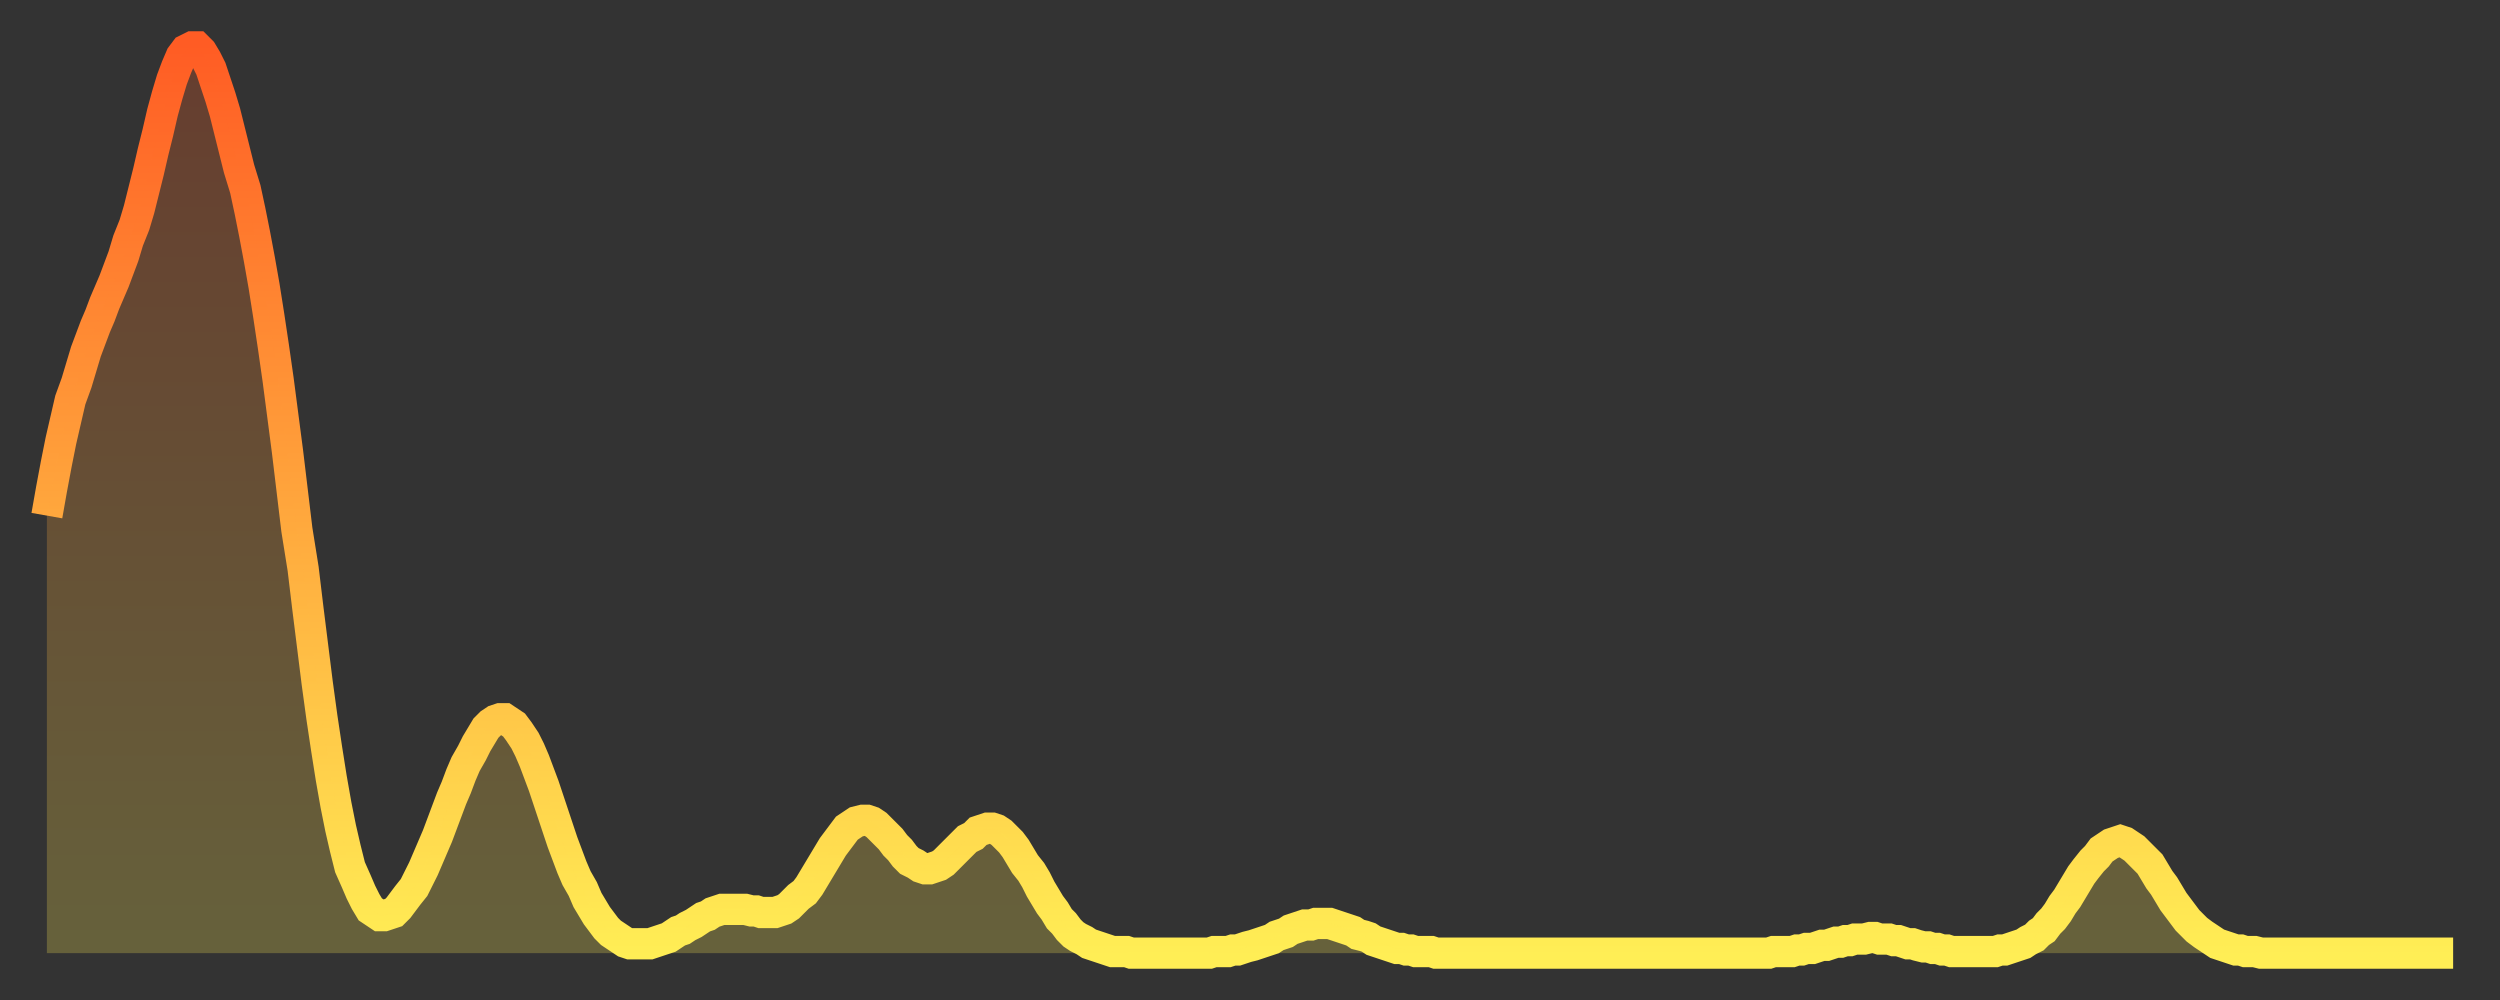
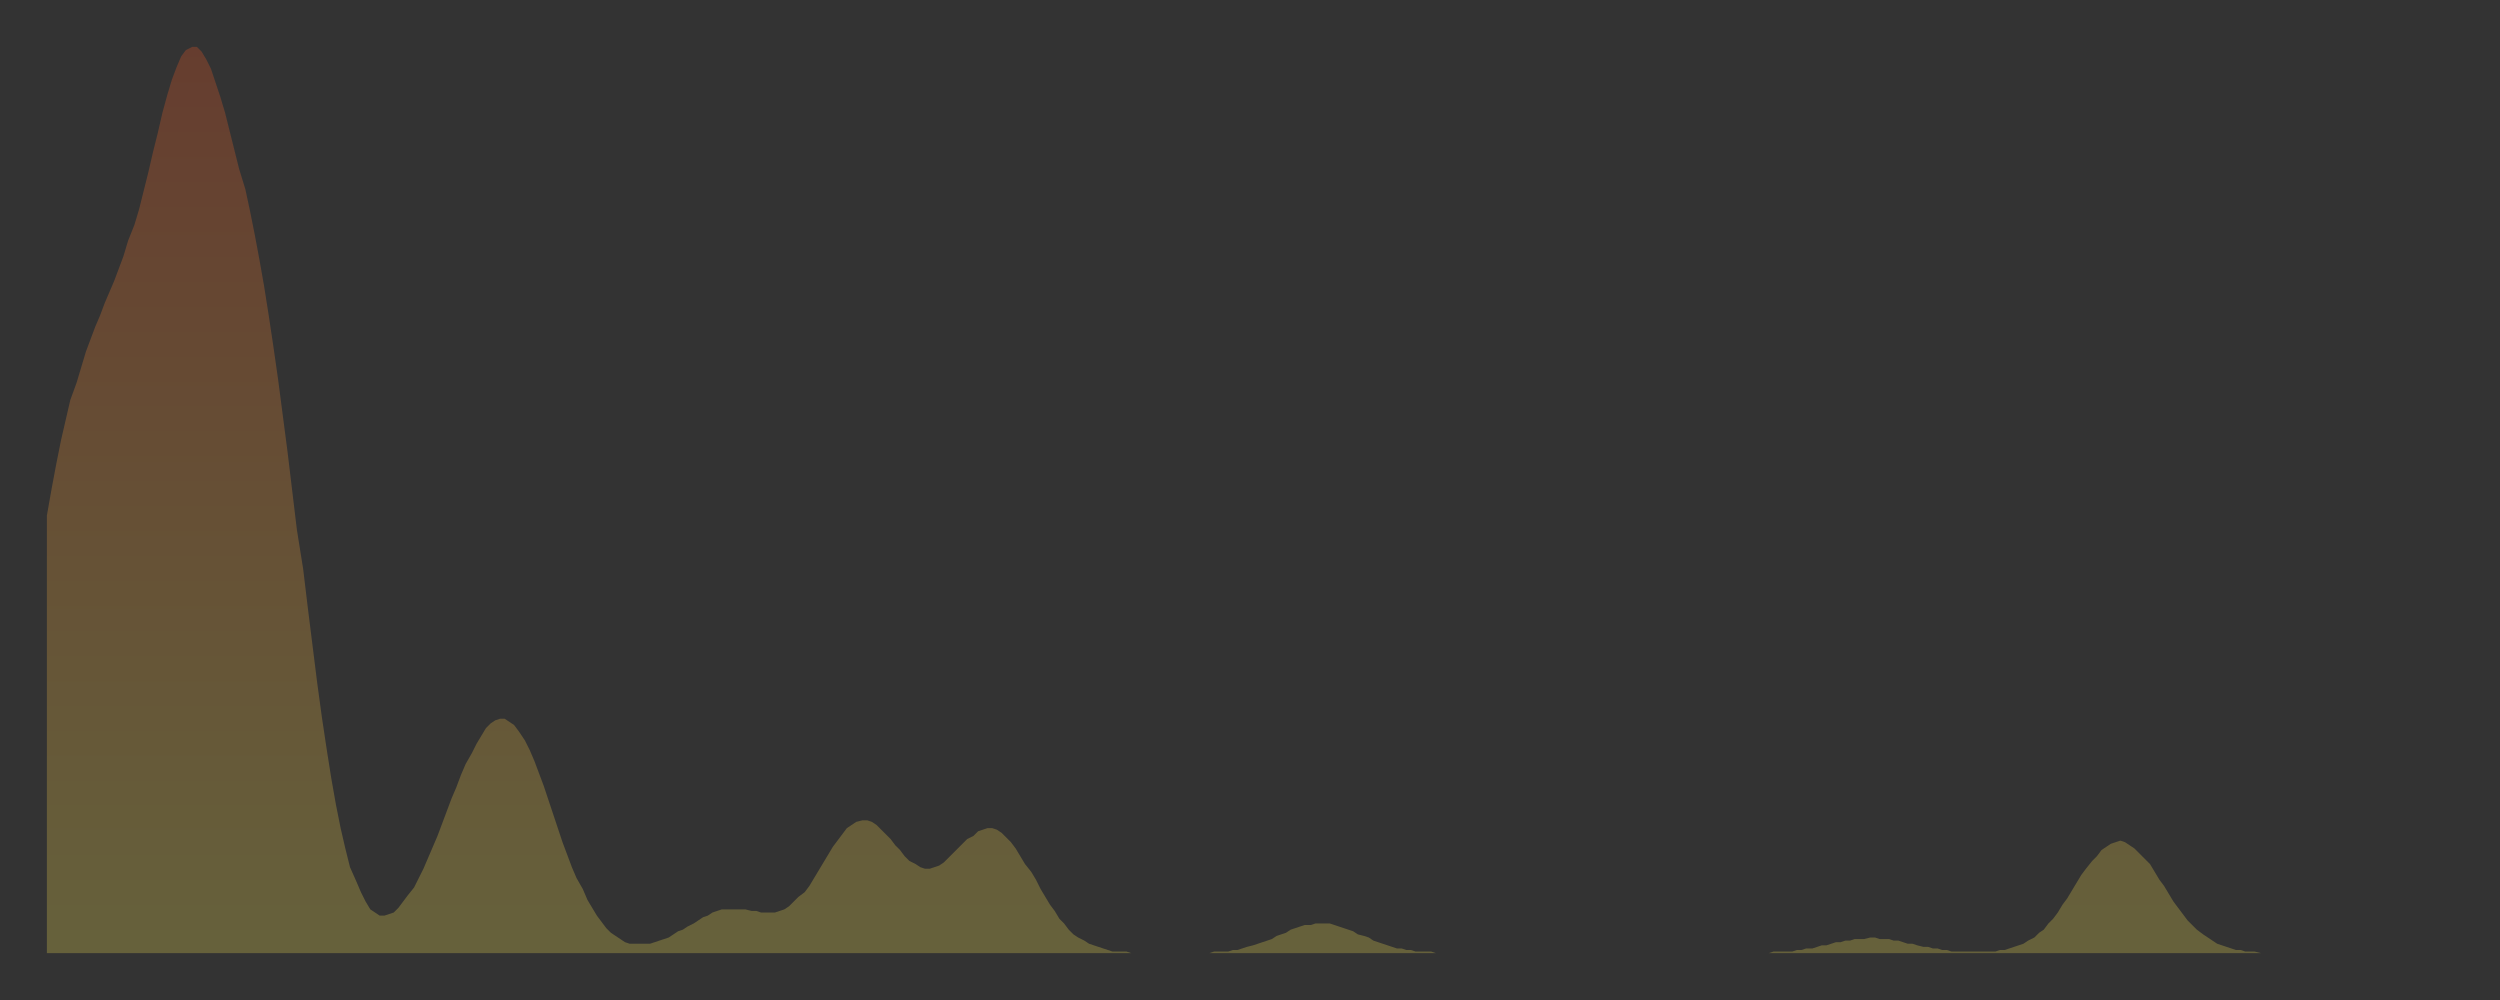
<svg xmlns="http://www.w3.org/2000/svg" baseProfile="full" height="64" version="1.1" width="160">
  <rect width="100%" height="100%" fill="#333333" stroke="none" />
  <defs>
    <linearGradient id="id17618" x1="0" x2="0" y1="0" y2="1">
      <stop offset="0%" stop-color="#ff5c24" />
      <stop offset="50%" stop-color="#ffa53c" />
      <stop offset="100%" stop-color="#ffee55" />
    </linearGradient>
  </defs>
  <g transform="translate(3,3)">
    <g>
-       <path d="M 0.0 30.0 0.3 28.3 0.6 26.7 0.9 25.2 1.2 23.9 1.5 22.6 1.9 21.5 2.2 20.5 2.5 19.5 2.8 18.7 3.1 17.9 3.4 17.2 3.7 16.4 4.0 15.7 4.3 15.0 4.6 14.2 4.9 13.4 5.2 12.4 5.6 11.4 5.9 10.4 6.2 9.2 6.5 8.0 6.8 6.7 7.1 5.5 7.4 4.2 7.7 3.1 8.0 2.1 8.3 1.3 8.6 0.6 8.9 0.2 9.3 0.0 9.6 0.0 9.9 0.3 10.2 0.8 10.5 1.4 10.8 2.3 11.1 3.2 11.4 4.2 11.7 5.4 12.0 6.6 12.3 7.8 12.7 9.1 13.0 10.5 13.3 12.0 13.6 13.6 13.9 15.3 14.2 17.2 14.5 19.2 14.8 21.3 15.1 23.6 15.4 25.9 15.7 28.4 16.0 30.9 16.4 33.4 16.7 35.9 17.0 38.3 17.3 40.7 17.6 42.9 17.9 44.9 18.2 46.8 18.5 48.5 18.8 50.0 19.1 51.3 19.4 52.5 19.8 53.4 20.1 54.1 20.4 54.7 20.7 55.2 21.0 55.4 21.3 55.6 21.6 55.6 21.9 55.5 22.2 55.4 22.5 55.1 22.8 54.7 23.1 54.3 23.5 53.8 23.8 53.2 24.1 52.6 24.4 51.9 24.7 51.2 25.0 50.5 25.3 49.7 25.6 48.9 25.9 48.1 26.2 47.4 26.5 46.6 26.8 45.9 27.2 45.2 27.5 44.6 27.8 44.1 28.1 43.6 28.4 43.3 28.7 43.1 29.0 43.0 29.3 43.0 29.6 43.2 29.9 43.4 30.2 43.8 30.6 44.4 30.9 45.0 31.2 45.7 31.5 46.5 31.8 47.3 32.1 48.2 32.4 49.1 32.7 50.0 33.0 50.9 33.3 51.7 33.6 52.5 33.9 53.2 34.3 53.9 34.6 54.6 34.9 55.1 35.2 55.6 35.5 56.0 35.8 56.4 36.1 56.7 36.4 56.9 36.7 57.1 37.0 57.3 37.3 57.4 37.7 57.4 38.0 57.4 38.3 57.4 38.6 57.4 38.9 57.3 39.2 57.2 39.5 57.1 39.8 57.0 40.1 56.8 40.4 56.6 40.7 56.5 41.0 56.3 41.4 56.1 41.7 55.9 42.0 55.7 42.3 55.6 42.6 55.4 42.9 55.3 43.2 55.2 43.5 55.2 43.8 55.2 44.1 55.2 44.4 55.2 44.7 55.2 45.1 55.3 45.4 55.3 45.7 55.4 46.0 55.4 46.3 55.4 46.6 55.4 46.9 55.3 47.2 55.2 47.5 55.0 47.8 54.7 48.1 54.4 48.5 54.1 48.8 53.7 49.1 53.2 49.4 52.7 49.7 52.2 50.0 51.7 50.3 51.2 50.6 50.8 50.9 50.4 51.2 50.0 51.5 49.8 51.8 49.6 52.2 49.5 52.5 49.5 52.8 49.6 53.1 49.8 53.4 50.1 53.7 50.4 54.0 50.7 54.3 51.1 54.6 51.4 54.9 51.8 55.2 52.1 55.6 52.3 55.9 52.5 56.2 52.6 56.5 52.6 56.8 52.5 57.1 52.4 57.4 52.2 57.7 51.9 58.0 51.6 58.3 51.3 58.6 51.0 58.9 50.7 59.3 50.5 59.6 50.2 59.9 50.1 60.2 50.0 60.5 50.0 60.8 50.1 61.1 50.3 61.4 50.6 61.7 50.9 62.0 51.3 62.3 51.8 62.6 52.3 63.0 52.8 63.3 53.3 63.6 53.9 63.9 54.4 64.2 54.9 64.5 55.3 64.8 55.8 65.1 56.1 65.4 56.5 65.7 56.8 66.0 57.0 66.4 57.2 66.7 57.4 67.0 57.5 67.3 57.6 67.6 57.7 67.9 57.8 68.2 57.9 68.5 57.9 68.8 57.9 69.1 57.9 69.4 58.0 69.7 58.0 70.1 58.0 70.4 58.0 70.7 58.0 71.0 58.0 71.3 58.0 71.6 58.0 71.9 58.0 72.2 58.0 72.5 58.0 72.8 58.0 73.1 58.0 73.5 58.0 73.8 58.0 74.1 58.0 74.4 58.0 74.7 57.9 75.0 57.9 75.3 57.9 75.6 57.9 75.9 57.8 76.2 57.8 76.5 57.7 76.8 57.6 77.2 57.5 77.5 57.4 77.8 57.3 78.1 57.2 78.4 57.1 78.7 56.9 79.0 56.8 79.3 56.7 79.6 56.5 79.9 56.4 80.2 56.3 80.5 56.2 80.9 56.2 81.2 56.1 81.5 56.1 81.8 56.1 82.1 56.1 82.4 56.2 82.7 56.3 83.0 56.4 83.3 56.5 83.6 56.6 83.9 56.8 84.3 56.9 84.6 57.0 84.9 57.2 85.2 57.3 85.5 57.4 85.8 57.5 86.1 57.6 86.4 57.7 86.7 57.7 87.0 57.8 87.3 57.8 87.6 57.9 88.0 57.9 88.3 57.9 88.6 57.9 88.9 58.0 89.2 58.0 89.5 58.0 89.8 58.0 90.1 58.0 90.4 58.0 90.7 58.0 91.0 58.0 91.4 58.0 91.7 58.0 92.0 58.0 92.3 58.0 92.6 58.0 92.9 58.0 93.2 58.0 93.5 58.0 93.8 58.0 94.1 58.0 94.4 58.0 94.7 58.0 95.1 58.0 95.4 58.0 95.7 58.0 96.0 58.0 96.3 58.0 96.6 58.0 96.9 58.0 97.2 58.0 97.5 58.0 97.8 58.0 98.1 58.0 98.4 58.0 98.8 58.0 99.1 58.0 99.4 58.0 99.7 58.0 100.0 58.0 100.3 58.0 100.6 58.0 100.9 58.0 101.2 58.0 101.5 58.0 101.8 58.0 102.2 58.0 102.5 58.0 102.8 58.0 103.1 58.0 103.4 58.0 103.7 58.0 104.0 58.0 104.3 58.0 104.6 58.0 104.9 58.0 105.2 58.0 105.5 58.0 105.9 58.0 106.2 58.0 106.5 58.0 106.8 58.0 107.1 58.0 107.4 58.0 107.7 58.0 108.0 58.0 108.3 58.0 108.6 58.0 108.9 58.0 109.3 58.0 109.6 58.0 109.9 58.0 110.2 58.0 110.5 57.9 110.8 57.9 111.1 57.9 111.4 57.9 111.7 57.9 112.0 57.8 112.3 57.8 112.6 57.7 113.0 57.7 113.3 57.6 113.6 57.5 113.9 57.5 114.2 57.4 114.5 57.3 114.8 57.3 115.1 57.2 115.4 57.2 115.7 57.1 116.0 57.1 116.3 57.1 116.7 57.0 117.0 57.0 117.3 57.1 117.6 57.1 117.9 57.1 118.2 57.2 118.5 57.2 118.8 57.3 119.1 57.4 119.4 57.4 119.7 57.5 120.1 57.6 120.4 57.6 120.7 57.7 121.0 57.7 121.3 57.8 121.6 57.8 121.9 57.9 122.2 57.9 122.5 57.9 122.8 57.9 123.1 57.9 123.4 57.9 123.8 57.9 124.1 57.9 124.4 57.9 124.7 57.9 125.0 57.8 125.3 57.8 125.6 57.7 125.9 57.6 126.2 57.5 126.5 57.4 126.8 57.2 127.2 57.0 127.5 56.7 127.8 56.5 128.1 56.1 128.4 55.8 128.7 55.4 129.0 54.9 129.3 54.5 129.6 54.0 129.9 53.5 130.2 53.0 130.5 52.6 130.9 52.1 131.2 51.8 131.5 51.4 131.8 51.2 132.1 51.0 132.4 50.9 132.7 50.8 133.0 50.9 133.3 51.1 133.6 51.3 133.9 51.6 134.2 51.9 134.6 52.3 134.9 52.8 135.2 53.3 135.5 53.7 135.8 54.2 136.1 54.7 136.4 55.1 136.7 55.5 137.0 55.9 137.3 56.2 137.6 56.5 138.0 56.8 138.3 57.0 138.6 57.2 138.9 57.4 139.2 57.5 139.5 57.6 139.8 57.7 140.1 57.8 140.4 57.8 140.7 57.9 141.0 57.9 141.3 57.9 141.7 58.0 142.0 58.0 142.3 58.0 142.6 58.0 142.9 58.0 143.2 58.0 143.5 58.0 143.8 58.0 144.1 58.0 144.4 58.0 144.7 58.0 145.1 58.0 145.4 58.0 145.7 58.0 146.0 58.0 146.3 58.0 146.6 58.0 146.9 58.0 147.2 58.0 147.5 58.0 147.8 58.0 148.1 58.0 148.4 58.0 148.8 58.0 149.1 58.0 149.4 58.0 149.7 58.0 150.0 58.0 150.3 58.0 150.6 58.0 150.9 58.0 151.2 58.0 151.5 58.0 151.8 58.0 152.1 58.0 152.5 58.0 152.8 58.0 153.1 58.0 153.4 58.0 153.7 58.0 154.0 58.0" fill="none" id="graph-curve" opacity="1" stroke="url(#id17618)" stroke-width="2" />
      <path d="M 0 58 L 0.0 30.0 0.3 28.3 0.6 26.7 0.9 25.2 1.2 23.9 1.5 22.6 1.9 21.5 2.2 20.5 2.5 19.5 2.8 18.7 3.1 17.9 3.4 17.2 3.7 16.4 4.0 15.7 4.3 15.0 4.6 14.2 4.9 13.4 5.2 12.4 5.6 11.4 5.9 10.4 6.2 9.2 6.5 8.0 6.8 6.7 7.1 5.5 7.4 4.2 7.7 3.1 8.0 2.1 8.3 1.3 8.6 0.6 8.9 0.2 9.3 0.0 9.6 0.0 9.9 0.3 10.2 0.8 10.5 1.4 10.8 2.3 11.1 3.2 11.4 4.2 11.7 5.4 12.0 6.6 12.3 7.8 12.7 9.1 13.0 10.5 13.3 12.0 13.6 13.6 13.9 15.3 14.2 17.2 14.5 19.2 14.8 21.3 15.1 23.6 15.4 25.9 15.7 28.4 16.0 30.9 16.4 33.4 16.7 35.9 17.0 38.3 17.3 40.7 17.6 42.9 17.9 44.9 18.2 46.8 18.5 48.5 18.8 50.0 19.1 51.3 19.4 52.5 19.8 53.4 20.1 54.1 20.4 54.7 20.7 55.2 21.0 55.4 21.3 55.6 21.6 55.6 21.9 55.5 22.2 55.4 22.5 55.1 22.8 54.7 23.1 54.3 23.5 53.8 23.8 53.2 24.1 52.6 24.4 51.9 24.7 51.2 25.0 50.5 25.3 49.7 25.6 48.9 25.9 48.1 26.2 47.4 26.5 46.6 26.8 45.9 27.2 45.2 27.5 44.6 27.8 44.1 28.1 43.6 28.4 43.3 28.7 43.1 29.0 43.0 29.3 43.0 29.6 43.2 29.9 43.4 30.2 43.8 30.6 44.4 30.9 45.0 31.2 45.7 31.5 46.5 31.8 47.3 32.1 48.2 32.4 49.1 32.7 50.0 33.0 50.9 33.3 51.7 33.6 52.5 33.9 53.2 34.3 53.9 34.6 54.6 34.9 55.1 35.2 55.6 35.5 56.0 35.8 56.4 36.1 56.7 36.4 56.9 36.7 57.1 37.0 57.3 37.3 57.4 37.7 57.4 38.0 57.4 38.3 57.4 38.6 57.4 38.9 57.3 39.2 57.2 39.5 57.1 39.8 57.0 40.1 56.8 40.4 56.6 40.7 56.5 41.0 56.3 41.4 56.1 41.7 55.9 42.0 55.7 42.3 55.6 42.6 55.4 42.9 55.3 43.2 55.2 43.5 55.2 43.8 55.2 44.1 55.2 44.4 55.2 44.7 55.2 45.1 55.3 45.4 55.3 45.7 55.4 46.0 55.4 46.3 55.4 46.6 55.4 46.9 55.3 47.2 55.2 47.5 55.0 47.8 54.7 48.1 54.4 48.5 54.1 48.8 53.7 49.1 53.2 49.4 52.7 49.7 52.2 50.0 51.7 50.3 51.2 50.6 50.8 50.9 50.4 51.2 50.0 51.5 49.8 51.8 49.6 52.2 49.5 52.5 49.5 52.8 49.6 53.1 49.8 53.4 50.1 53.7 50.4 54.0 50.7 54.3 51.1 54.6 51.4 54.9 51.8 55.2 52.1 55.6 52.3 55.9 52.5 56.2 52.6 56.5 52.6 56.8 52.5 57.1 52.4 57.4 52.2 57.7 51.9 58.0 51.6 58.3 51.3 58.6 51.0 58.9 50.7 59.3 50.5 59.6 50.2 59.9 50.1 60.2 50.0 60.5 50.0 60.8 50.1 61.1 50.3 61.4 50.6 61.7 50.9 62.0 51.3 62.3 51.8 62.6 52.3 63.0 52.8 63.3 53.3 63.6 53.9 63.9 54.4 64.2 54.9 64.5 55.3 64.8 55.8 65.1 56.1 65.4 56.5 65.7 56.8 66.0 57.0 66.4 57.2 66.7 57.4 67.0 57.5 67.3 57.6 67.6 57.7 67.9 57.8 68.2 57.9 68.5 57.9 68.8 57.9 69.1 57.9 69.4 58.0 69.7 58.0 70.1 58.0 70.4 58.0 70.7 58.0 71.0 58.0 71.3 58.0 71.6 58.0 71.9 58.0 72.2 58.0 72.5 58.0 72.8 58.0 73.1 58.0 73.5 58.0 73.8 58.0 74.1 58.0 74.4 58.0 74.7 57.9 75.0 57.9 75.3 57.9 75.6 57.9 75.9 57.8 76.2 57.8 76.5 57.7 76.8 57.6 77.2 57.5 77.5 57.4 77.8 57.3 78.1 57.2 78.4 57.1 78.7 56.9 79.0 56.8 79.3 56.7 79.6 56.5 79.9 56.4 80.2 56.3 80.5 56.2 80.9 56.2 81.2 56.1 81.5 56.1 81.8 56.1 82.1 56.1 82.4 56.2 82.7 56.3 83.0 56.4 83.3 56.5 83.6 56.6 83.9 56.8 84.3 56.9 84.6 57.0 84.9 57.2 85.2 57.3 85.5 57.4 85.8 57.5 86.1 57.6 86.4 57.7 86.7 57.7 87.0 57.8 87.3 57.8 87.6 57.9 88.0 57.9 88.3 57.9 88.6 57.9 88.9 58.0 89.2 58.0 89.5 58.0 89.8 58.0 90.1 58.0 90.4 58.0 90.7 58.0 91.0 58.0 91.4 58.0 91.7 58.0 92.0 58.0 92.3 58.0 92.6 58.0 92.9 58.0 93.2 58.0 93.5 58.0 93.8 58.0 94.1 58.0 94.4 58.0 94.7 58.0 95.1 58.0 95.4 58.0 95.7 58.0 96.0 58.0 96.3 58.0 96.6 58.0 96.9 58.0 97.2 58.0 97.5 58.0 97.8 58.0 98.1 58.0 98.4 58.0 98.8 58.0 99.1 58.0 99.4 58.0 99.7 58.0 100.0 58.0 100.3 58.0 100.6 58.0 100.9 58.0 101.2 58.0 101.5 58.0 101.8 58.0 102.2 58.0 102.5 58.0 102.8 58.0 103.1 58.0 103.4 58.0 103.7 58.0 104.0 58.0 104.3 58.0 104.6 58.0 104.9 58.0 105.2 58.0 105.5 58.0 105.9 58.0 106.2 58.0 106.5 58.0 106.8 58.0 107.1 58.0 107.4 58.0 107.7 58.0 108.0 58.0 108.3 58.0 108.6 58.0 108.9 58.0 109.3 58.0 109.6 58.0 109.9 58.0 110.2 58.0 110.5 57.9 110.8 57.9 111.1 57.9 111.4 57.9 111.7 57.9 112.0 57.8 112.3 57.8 112.6 57.7 113.0 57.7 113.3 57.6 113.6 57.5 113.9 57.5 114.2 57.4 114.5 57.3 114.8 57.3 115.1 57.2 115.4 57.2 115.7 57.1 116.0 57.1 116.3 57.1 116.7 57.0 117.0 57.0 117.3 57.1 117.6 57.1 117.9 57.1 118.2 57.2 118.5 57.2 118.8 57.3 119.1 57.4 119.4 57.4 119.7 57.5 120.1 57.6 120.4 57.6 120.7 57.7 121.0 57.7 121.3 57.8 121.6 57.8 121.9 57.9 122.2 57.9 122.5 57.9 122.8 57.9 123.1 57.9 123.4 57.9 123.8 57.9 124.1 57.9 124.4 57.9 124.7 57.9 125.0 57.8 125.3 57.8 125.6 57.7 125.9 57.6 126.2 57.5 126.5 57.4 126.8 57.2 127.2 57.0 127.5 56.7 127.8 56.5 128.1 56.1 128.4 55.8 128.7 55.4 129.0 54.9 129.3 54.5 129.6 54.0 129.9 53.5 130.2 53.0 130.5 52.6 130.9 52.1 131.2 51.8 131.5 51.4 131.8 51.2 132.1 51.0 132.4 50.9 132.7 50.8 133.0 50.9 133.3 51.1 133.6 51.3 133.9 51.6 134.2 51.9 134.6 52.3 134.9 52.8 135.2 53.3 135.5 53.7 135.8 54.2 136.1 54.7 136.4 55.1 136.7 55.5 137.0 55.9 137.3 56.2 137.6 56.5 138.0 56.8 138.3 57.0 138.6 57.2 138.9 57.4 139.2 57.5 139.5 57.6 139.8 57.7 140.1 57.8 140.4 57.8 140.7 57.9 141.0 57.9 141.3 57.9 141.7 58.0 142.0 58.0 142.3 58.0 142.6 58.0 142.9 58.0 143.2 58.0 143.5 58.0 143.8 58.0 144.1 58.0 144.4 58.0 144.7 58.0 145.1 58.0 145.4 58.0 145.7 58.0 146.0 58.0 146.3 58.0 146.6 58.0 146.9 58.0 147.2 58.0 147.5 58.0 147.8 58.0 148.1 58.0 148.4 58.0 148.8 58.0 149.1 58.0 149.4 58.0 149.7 58.0 150.0 58.0 150.3 58.0 150.6 58.0 150.9 58.0 151.2 58.0 151.5 58.0 151.8 58.0 152.1 58.0 152.5 58.0 152.8 58.0 153.1 58.0 153.4 58.0 153.7 58.0 154.0 58.0 154 58" fill="url(#id17618)" fill-opacity=".25" id="graph-shadow" />
    </g>
  </g>
</svg>